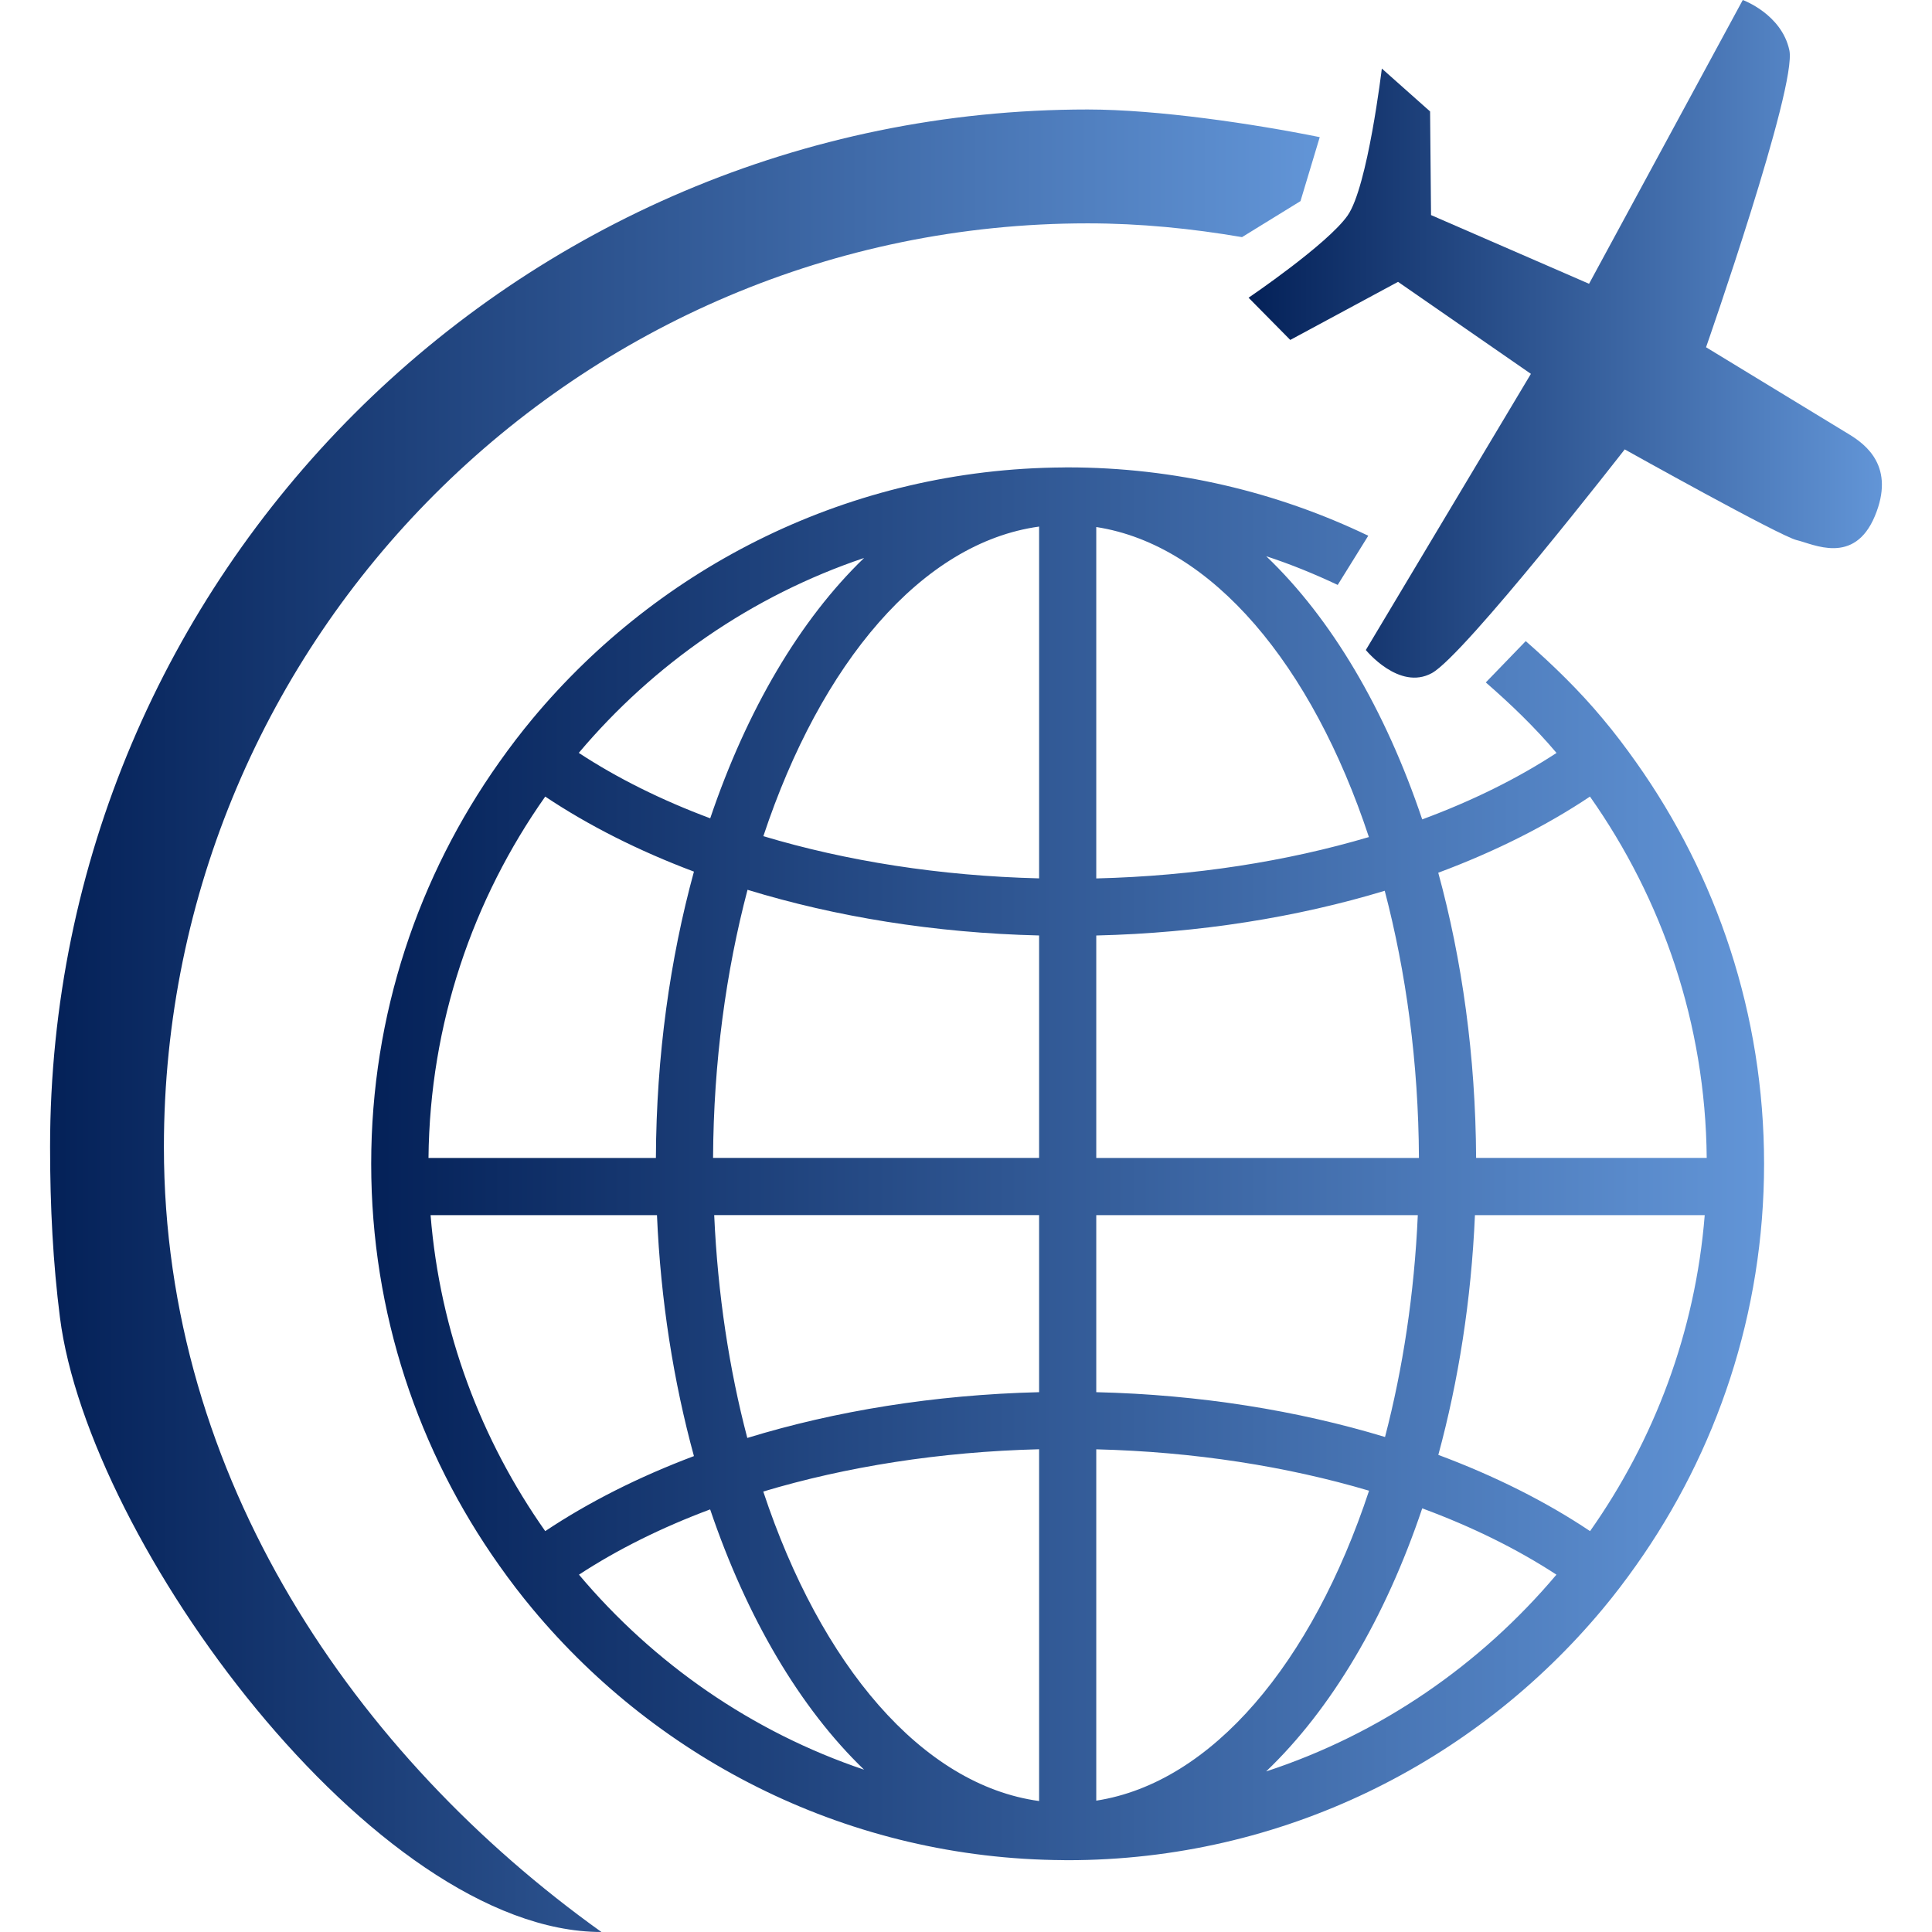
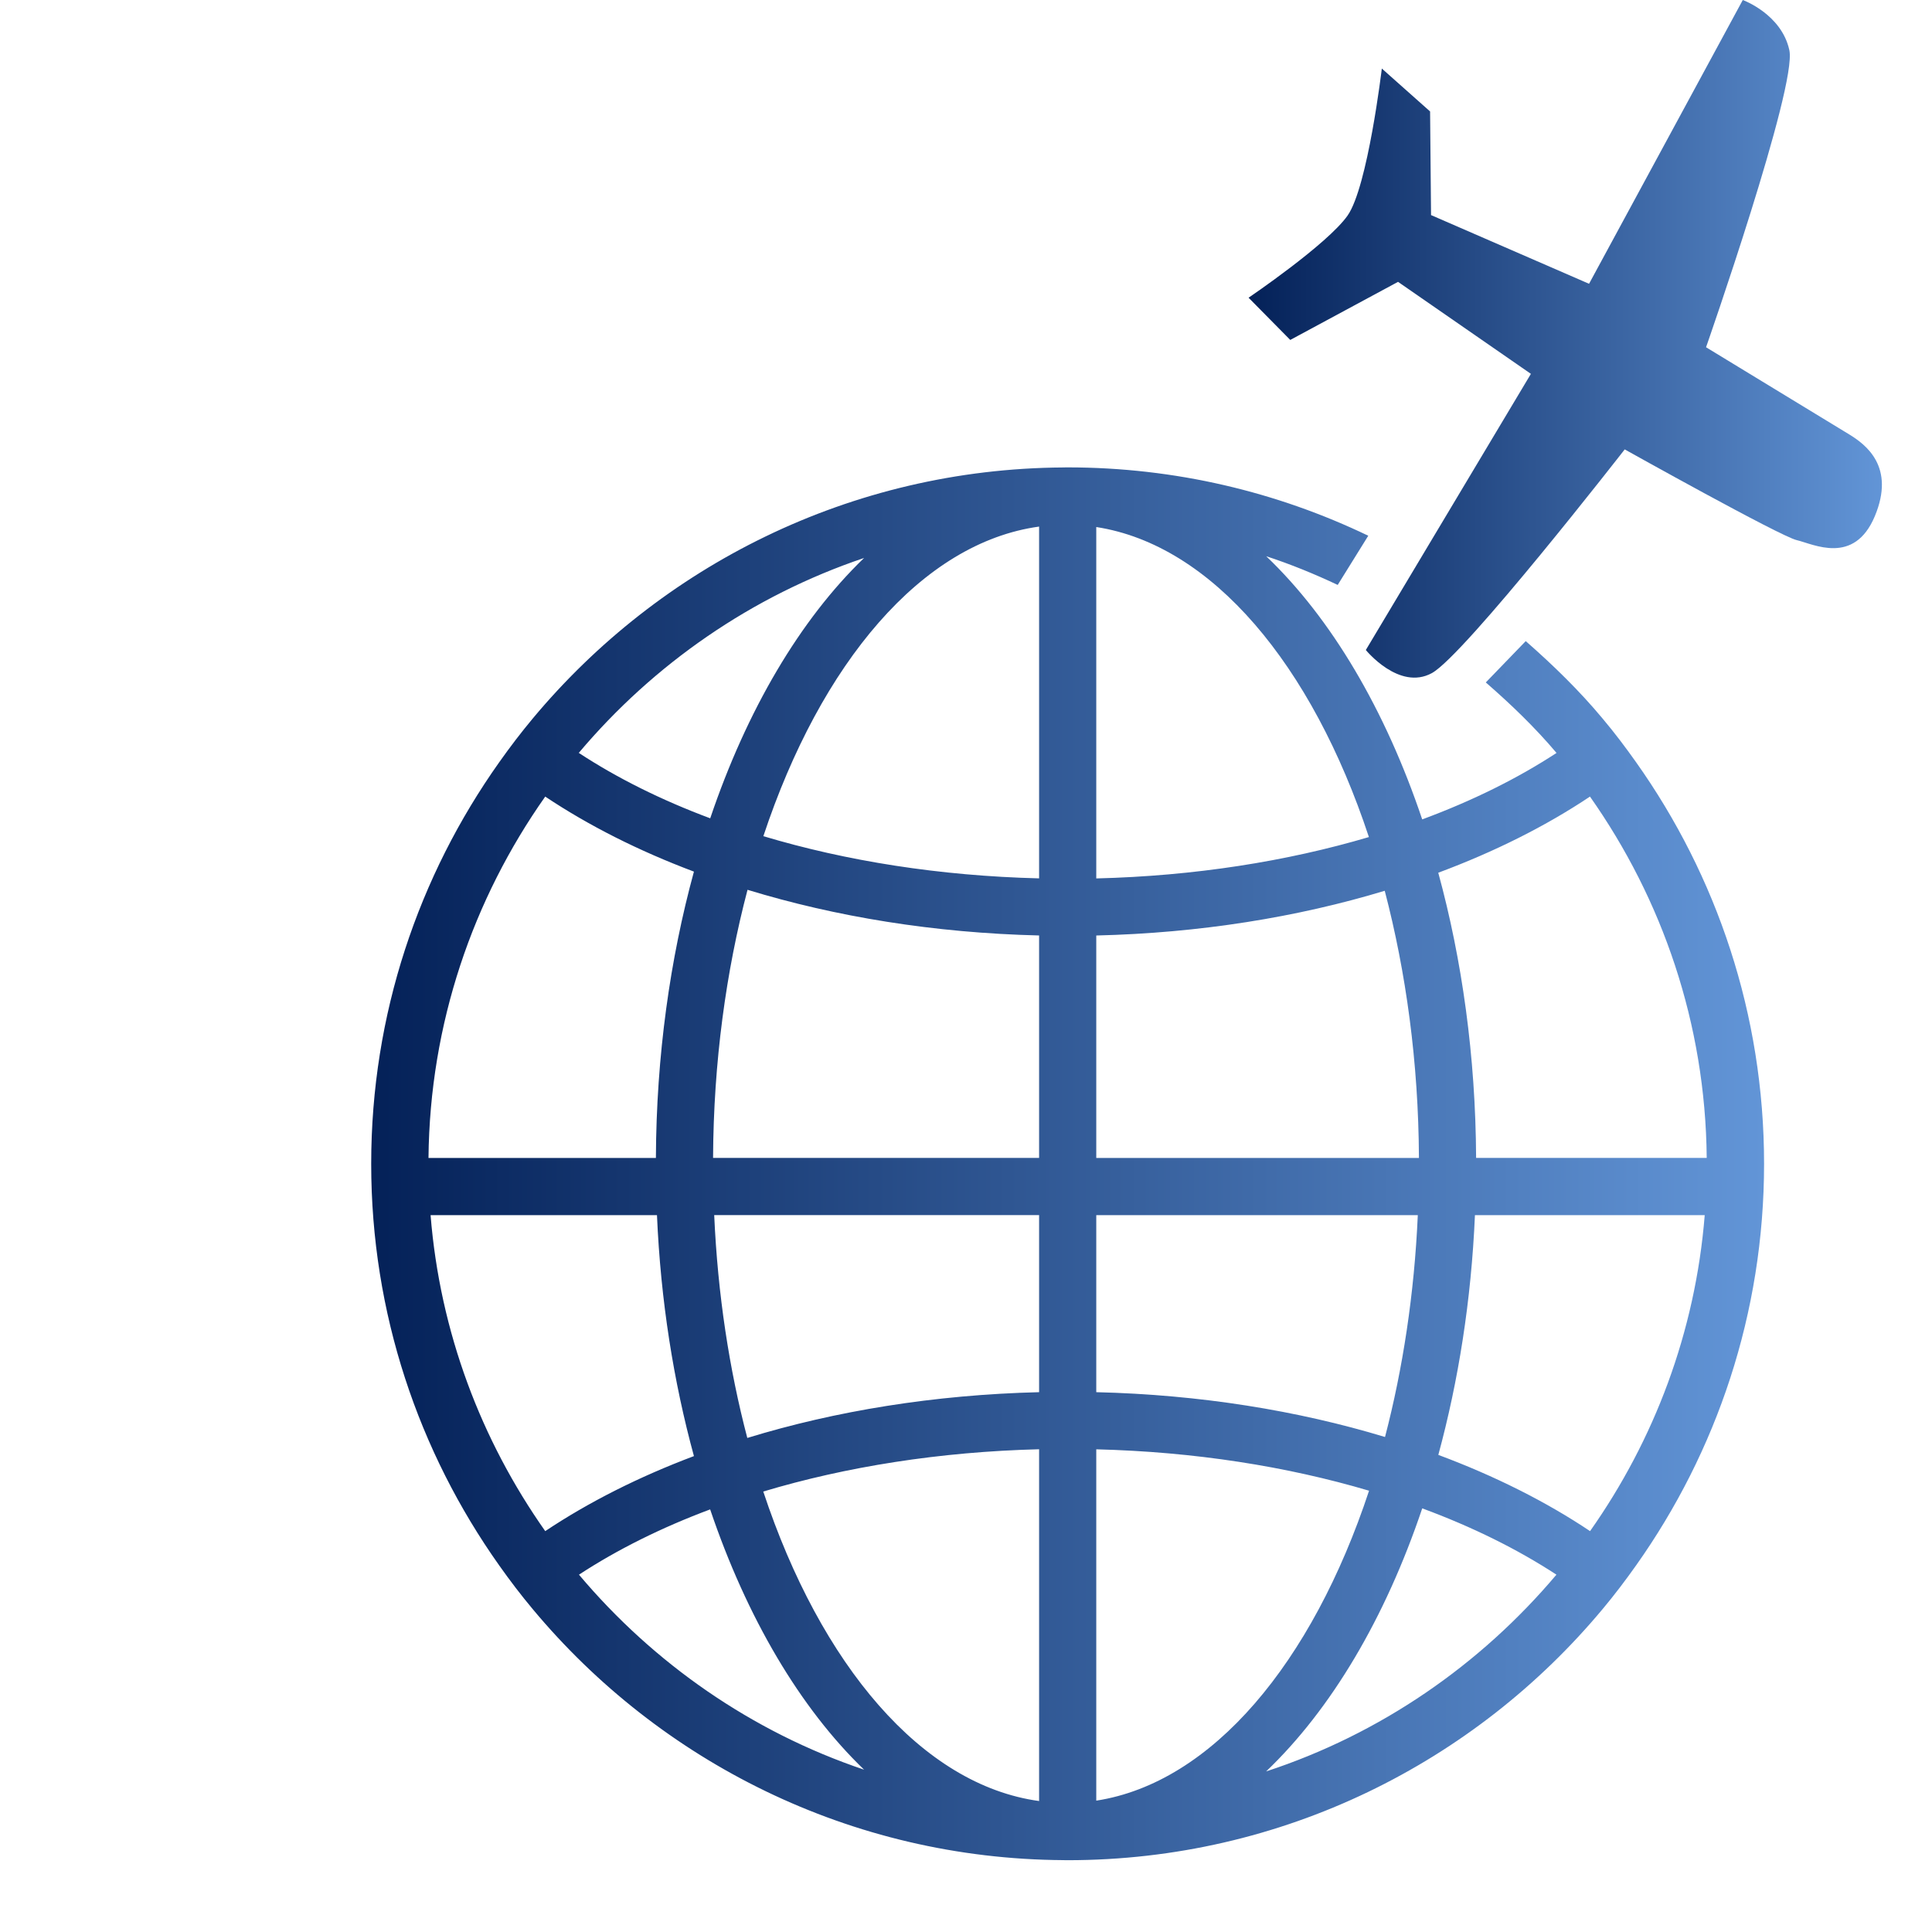
<svg xmlns="http://www.w3.org/2000/svg" width="61" height="61" viewBox="0 0 61 61" fill="none">
  <path d="M58.383 13.714C57.852 13.392 53.866 10.964 53.866 10.964C53.866 10.964 56.747 2.725 56.496 1.584C56.249 0.443 55.026 0 55.026 0L50.172 8.96L45.183 6.791L45.153 3.519L43.629 2.164C43.629 2.164 43.184 5.899 42.549 6.804C41.919 7.707 39.422 9.4 39.422 9.4L40.738 10.733L44.141 8.899L48.336 11.804L43.124 20.523C43.124 20.523 44.174 21.817 45.208 21.253C46.24 20.69 51.298 14.189 51.298 14.189C51.298 14.189 56.209 16.935 56.73 17.054C57.252 17.176 58.541 17.859 59.195 16.297C59.848 14.736 58.913 14.037 58.383 13.714Z" fill="url(#paint0_linear)" />
  <path d="M50.602 22.69C49.866 21.805 49.038 21.001 48.173 20.242L46.912 21.547C47.705 22.237 48.466 22.968 49.145 23.773C47.918 24.576 46.489 25.285 44.904 25.871C43.737 22.404 42.032 19.52 39.979 17.562C40.756 17.816 41.507 18.124 42.236 18.468L43.201 16.915C40.325 15.534 37.105 14.757 33.708 14.757C33.694 14.757 33.686 14.757 33.679 14.757C33.672 14.757 33.663 14.757 33.656 14.757C33.631 14.757 33.607 14.759 33.579 14.759C26.849 14.799 20.827 17.879 16.817 22.69C16.447 23.134 16.096 23.594 15.762 24.067C13.219 27.654 11.72 32.025 11.72 36.746C11.72 41.466 13.219 45.838 15.762 49.426C16.096 49.899 16.447 50.36 16.817 50.802C20.828 55.614 26.849 58.691 33.579 58.731C33.607 58.731 33.631 58.733 33.656 58.733C33.663 58.733 33.67 58.733 33.679 58.733C33.687 58.733 33.698 58.733 33.708 58.733C40.491 58.733 46.566 55.645 50.602 50.802C50.973 50.359 51.323 49.896 51.657 49.425C54.199 45.838 55.698 41.463 55.698 36.745C55.698 32.025 54.2 27.652 51.657 24.066C51.323 23.594 50.975 23.133 50.602 22.69ZM27.282 17.617C25.26 19.566 23.581 22.416 22.424 25.837C20.873 25.258 19.476 24.561 18.274 23.771C20.635 20.97 23.737 18.812 27.282 17.617ZM17.215 25.151C18.581 26.064 20.162 26.863 21.91 27.52C21.156 30.275 20.723 33.334 20.709 36.561H13.529C13.57 32.316 14.933 28.389 17.215 25.151ZM13.595 38.367H20.743C20.859 41.068 21.269 43.629 21.91 45.974C20.162 46.632 18.581 47.431 17.215 48.343C15.193 45.473 13.891 42.061 13.595 38.367ZM18.28 49.718C19.482 48.931 20.874 48.235 22.422 47.657C23.58 51.077 25.259 53.927 27.282 55.875C23.737 54.681 20.64 52.52 18.28 49.718ZM32.808 56.865C29.106 56.359 25.911 52.562 24.099 47.093C26.711 46.309 29.669 45.837 32.808 45.758V56.865ZM32.808 43.956C29.497 44.037 26.374 44.549 23.595 45.401C23.026 43.238 22.661 40.867 22.55 38.365H32.808V43.956ZM32.808 36.56H22.514C22.529 33.53 22.924 30.668 23.602 28.094C26.378 28.944 29.499 29.457 32.808 29.536V36.56ZM32.808 27.733C29.67 27.656 26.712 27.184 24.102 26.401C25.915 20.936 29.106 17.134 32.808 16.626V27.733ZM34.613 16.64C38.273 17.206 41.427 21 43.221 26.429C40.634 27.195 37.714 27.659 34.613 27.735V16.64ZM34.613 29.537C37.884 29.459 40.967 28.958 43.721 28.125C44.393 30.69 44.787 33.543 44.801 36.561H34.613V29.537ZM34.613 38.367H44.765C44.655 40.855 44.292 43.215 43.73 45.371C40.974 44.536 37.884 44.034 34.613 43.956V38.367ZM34.613 56.853V45.76C37.714 45.837 40.637 46.3 43.226 47.067C41.431 52.496 38.273 56.286 34.613 56.853ZM39.976 55.93C42.028 53.972 43.738 51.091 44.905 47.624C46.489 48.209 47.915 48.915 49.142 49.718C46.744 52.562 43.588 54.747 39.976 55.93ZM50.204 48.343C48.814 47.412 47.197 46.601 45.413 45.936C46.047 43.602 46.453 41.054 46.569 38.367H53.824C53.528 42.061 52.227 45.473 50.204 48.343ZM46.606 36.56C46.59 33.347 46.162 30.302 45.411 27.555C47.197 26.89 48.811 26.08 50.201 25.151C52.482 28.389 53.849 32.316 53.887 36.56H46.606Z" fill="url(#paint1_linear)" />
-   <path d="M5.175 36.218C5.175 20.137 18.257 7.052 34.341 7.052C36.006 7.052 37.629 7.216 39.215 7.487L41.061 6.35L41.669 4.33C39.585 3.909 36.55 3.457 34.341 3.457C16.276 3.457 1.581 18.155 1.581 36.218C1.581 38.118 1.677 39.9 1.892 41.59C2.791 48.688 11.821 60.999 18.989 61C11.228 55.449 5.175 46.668 5.175 36.218Z" fill="url(#paint2_linear)" />
  <defs>
    <linearGradient id="paint0_linear" x1="39.422" y1="10.698" x2="59.418" y2="10.698" gradientUnits="userSpaceOnUse">
      <stop stop-color="#042158" />
      <stop offset="1" stop-color="#6295D7" />
    </linearGradient>
    <linearGradient id="paint1_linear" x1="11.72" y1="36.746" x2="55.698" y2="36.746" gradientUnits="userSpaceOnUse">
      <stop stop-color="#042158" />
      <stop offset="1" stop-color="#6295D7" />
    </linearGradient>
    <linearGradient id="paint2_linear" x1="1.581" y1="32.23" x2="41.669" y2="32.23" gradientUnits="userSpaceOnUse">
      <stop stop-color="#042158" />
      <stop offset="1" stop-color="#6295D7" />
    </linearGradient>
  </defs>
</svg>